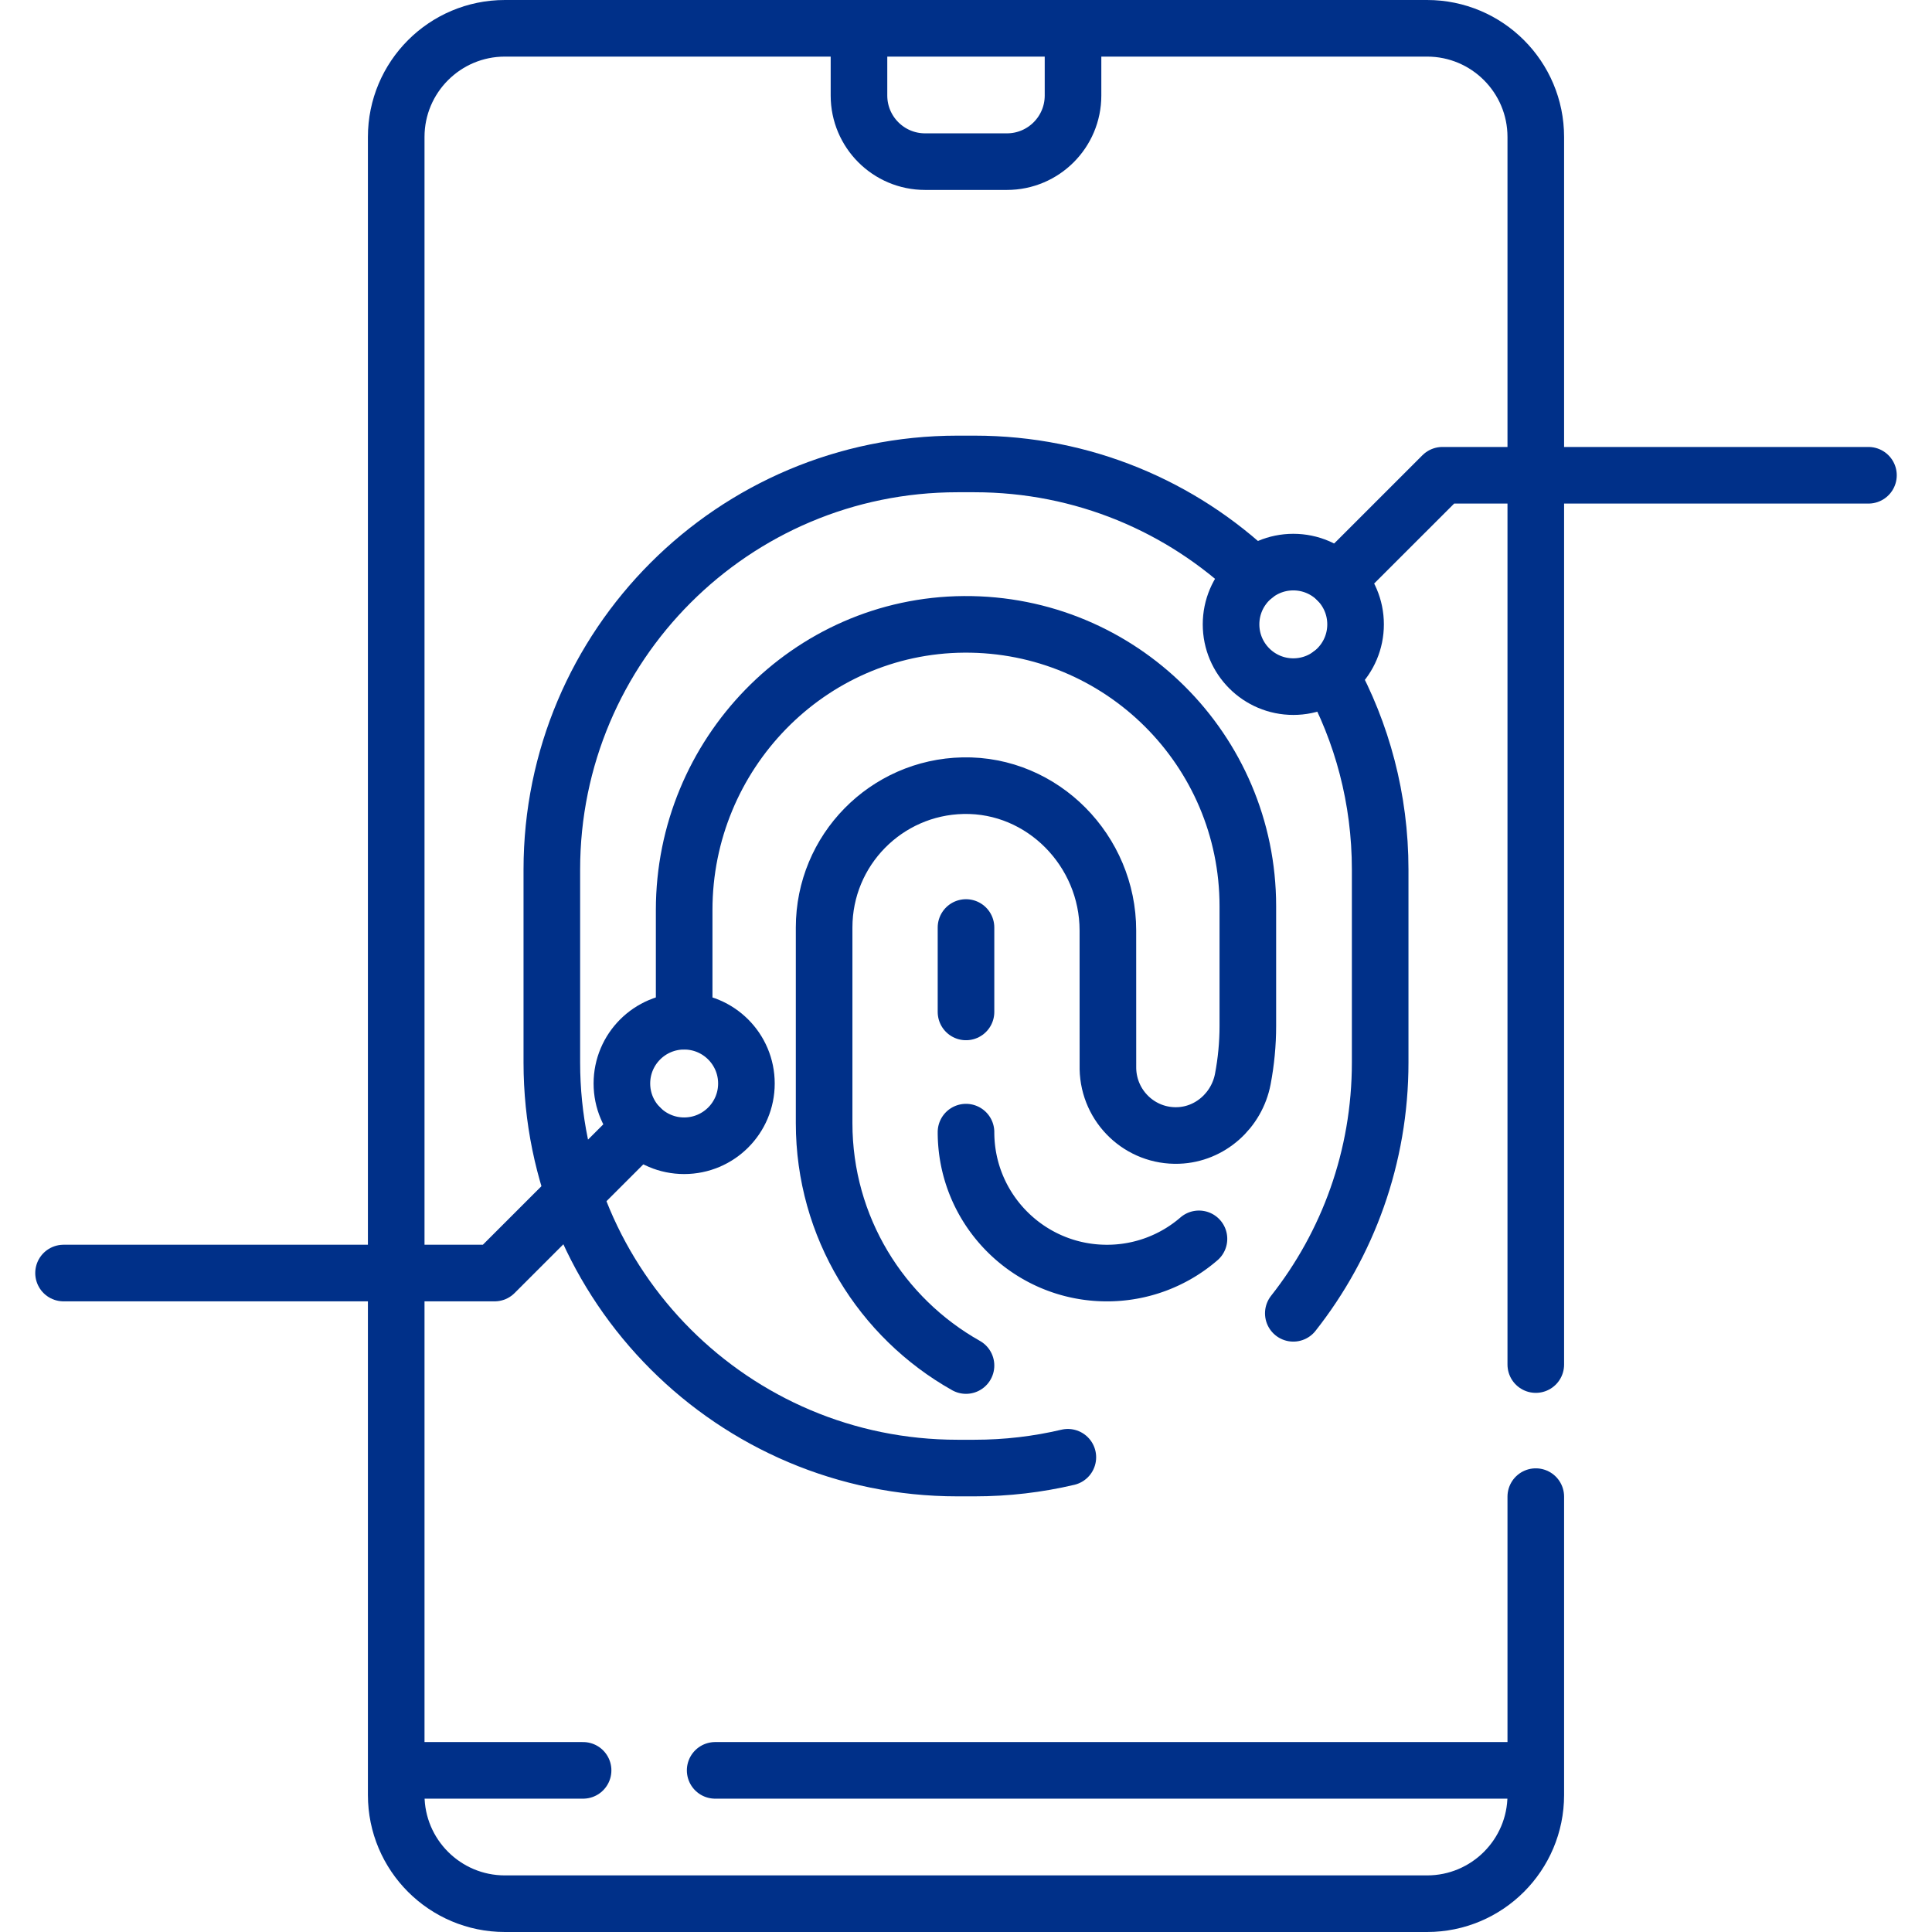
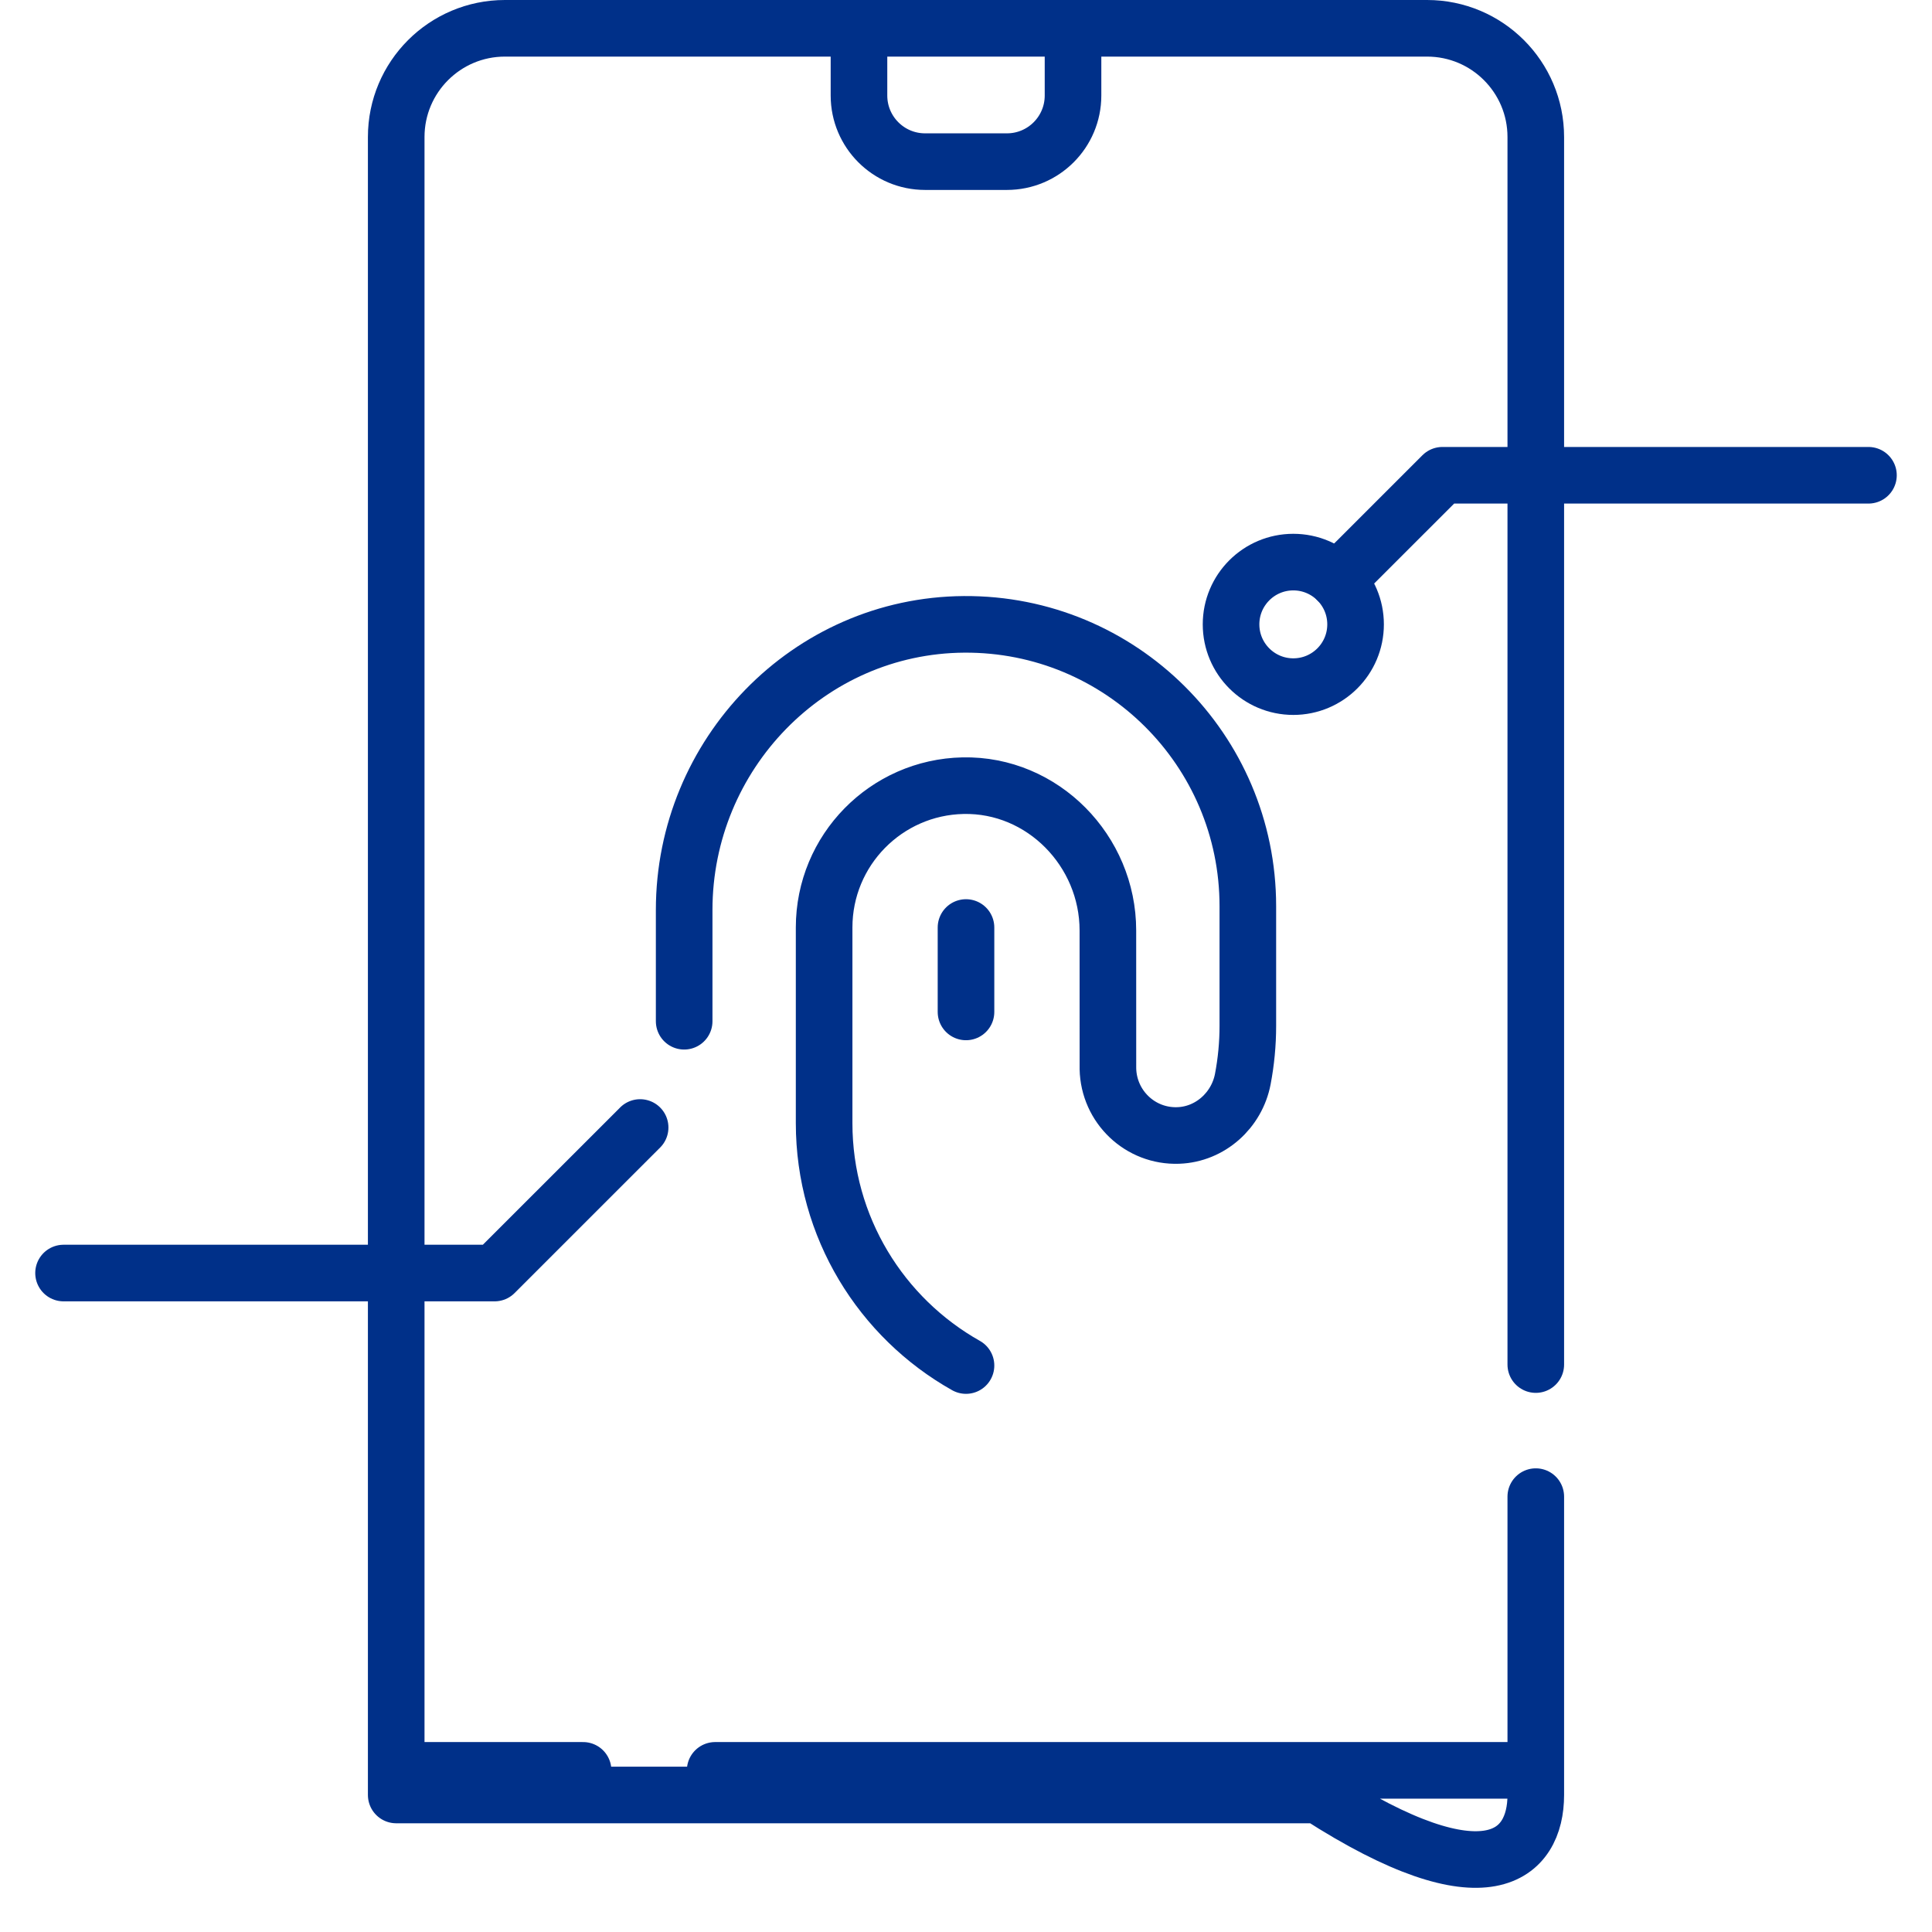
<svg xmlns="http://www.w3.org/2000/svg" version="1.1" width="512" height="512" x="0" y="0" viewBox="0 0 512 512" style="enable-background:new 0 0 512 512" xml:space="preserve" class="">
  <g>
    <path d="M227.638 7.5v17.816c0 9.676 7.844 17.52 17.52 17.52h21.684c9.676 0 17.52-7.844 17.52-17.52V7.5" style="stroke-width:15;stroke-linecap:round;stroke-linejoin:round;stroke-miterlimit:10;" fill="none" stroke="#003089" stroke-width="15" stroke-linecap="round" stroke-linejoin="round" stroke-miterlimit="10" data-original="#000000" opacity="1" class="" />
-     <path d="M407 361.624V36.313C407 20.4 394.1 7.5 378.187 7.5H133.813C117.9 7.5 105 20.4 105 36.313v439.374c0 15.913 12.9 28.813 28.813 28.813h244.374C394.1 504.5 407 491.6 407 475.687v-79.064M154.525 469.164H105M407 469.164H189.525" style="stroke-width:15;stroke-linecap:round;stroke-linejoin:round;stroke-miterlimit:10;" fill="none" stroke="#003089" stroke-width="15" stroke-linecap="round" stroke-linejoin="round" stroke-miterlimit="10" data-original="#000000" opacity="1" class="" />
-     <path d="M352.53 178.75c8.44 15.33 13.23 32.95 13.23 51.69v51.12c0 25.1-8.6 48.18-23.02 66.48M332.4 152.61c-19.28-18.38-45.39-29.66-74.13-29.66h-4.54c-59.37 0-107.49 48.13-107.49 107.49v51.12c0 59.36 48.12 107.49 107.49 107.49h4.54c8.51 0 16.79-.99 24.72-2.86" style="stroke-width:15;stroke-linecap:round;stroke-linejoin:round;stroke-miterlimit:10;" fill="none" stroke="#003089" stroke-width="15" stroke-linecap="round" stroke-linejoin="round" stroke-miterlimit="10" data-original="#000000" opacity="1" class="" />
+     <path d="M407 361.624V36.313C407 20.4 394.1 7.5 378.187 7.5H133.813C117.9 7.5 105 20.4 105 36.313v439.374h244.374C394.1 504.5 407 491.6 407 475.687v-79.064M154.525 469.164H105M407 469.164H189.525" style="stroke-width:15;stroke-linecap:round;stroke-linejoin:round;stroke-miterlimit:10;" fill="none" stroke="#003089" stroke-width="15" stroke-linecap="round" stroke-linejoin="round" stroke-miterlimit="10" data-original="#000000" opacity="1" class="" />
    <path d="M169.64 298.8v.01l-38.57 38.56H16.84M354.41 153.79l27.85-27.84h112.9M181.31 270.64v-29.49c0-41.22 32.96-75.41 74.17-75.69 41.49-.28 75.21 33.27 75.21 74.69v31.7c0 4.82-.46 9.53-1.33 14.1-1.58 8.3-8.65 14.66-17.09 14.96-10.12.37-18.45-7.64-18.66-17.68-.01-.43-.01-36.65-.01-36.65 0-21.11-17.27-38.8-38.37-38.37-20.41.41-36.83 17.08-36.83 37.59v51.83c0 27.58 15.16 51.63 37.6 64.25M256 245.801v22.37" style="stroke-width:15;stroke-linecap:round;stroke-linejoin:round;stroke-miterlimit:10;" fill="none" stroke="#003089" stroke-width="15" stroke-linecap="round" stroke-linejoin="round" stroke-miterlimit="10" data-original="#000000" opacity="1" class="" />
    <circle cx="342.742" cy="165.463" r="16.5" style="stroke-width:15;stroke-linecap:round;stroke-linejoin:round;stroke-miterlimit:10;" fill="none" stroke="#003089" stroke-width="15" stroke-linecap="round" stroke-linejoin="round" stroke-miterlimit="10" data-original="#000000" opacity="1" class="" />
-     <circle cx="181.309" cy="287.135" r="16.5" style="stroke-width:15;stroke-linecap:round;stroke-linejoin:round;stroke-miterlimit:10;" fill="none" stroke="#003089" stroke-width="15" stroke-linecap="round" stroke-linejoin="round" stroke-miterlimit="10" data-original="#000000" opacity="1" class="" />
-     <path d="M317.735 328.311a37.2 37.2 0 0 1-24.39 9.064h0c-20.625 0-37.345-16.72-37.345-37.345" style="stroke-width:15;stroke-linecap:round;stroke-linejoin:round;stroke-miterlimit:10;" fill="none" stroke="#003089" stroke-width="15" stroke-linecap="round" stroke-linejoin="round" stroke-miterlimit="10" data-original="#000000" opacity="1" class="" />
  </g>
</svg>